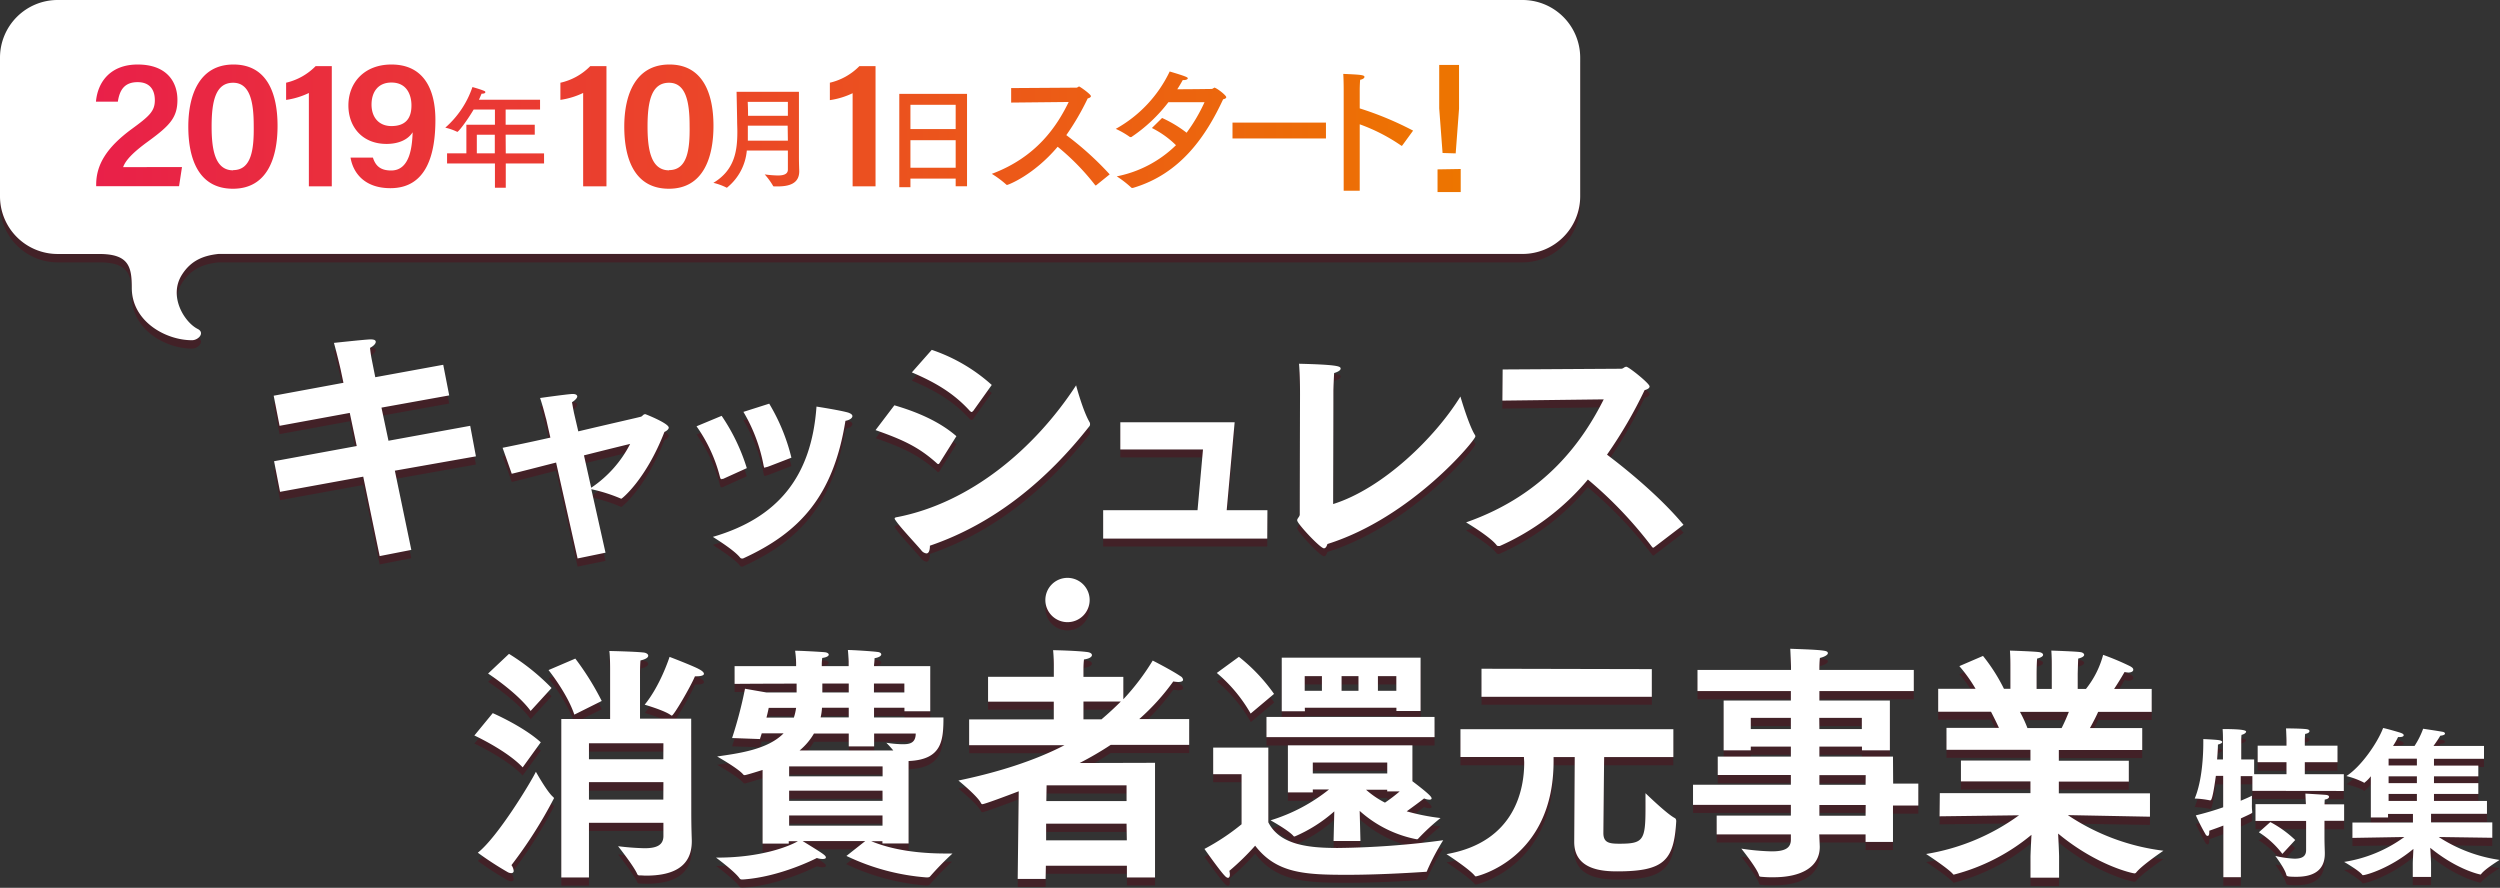
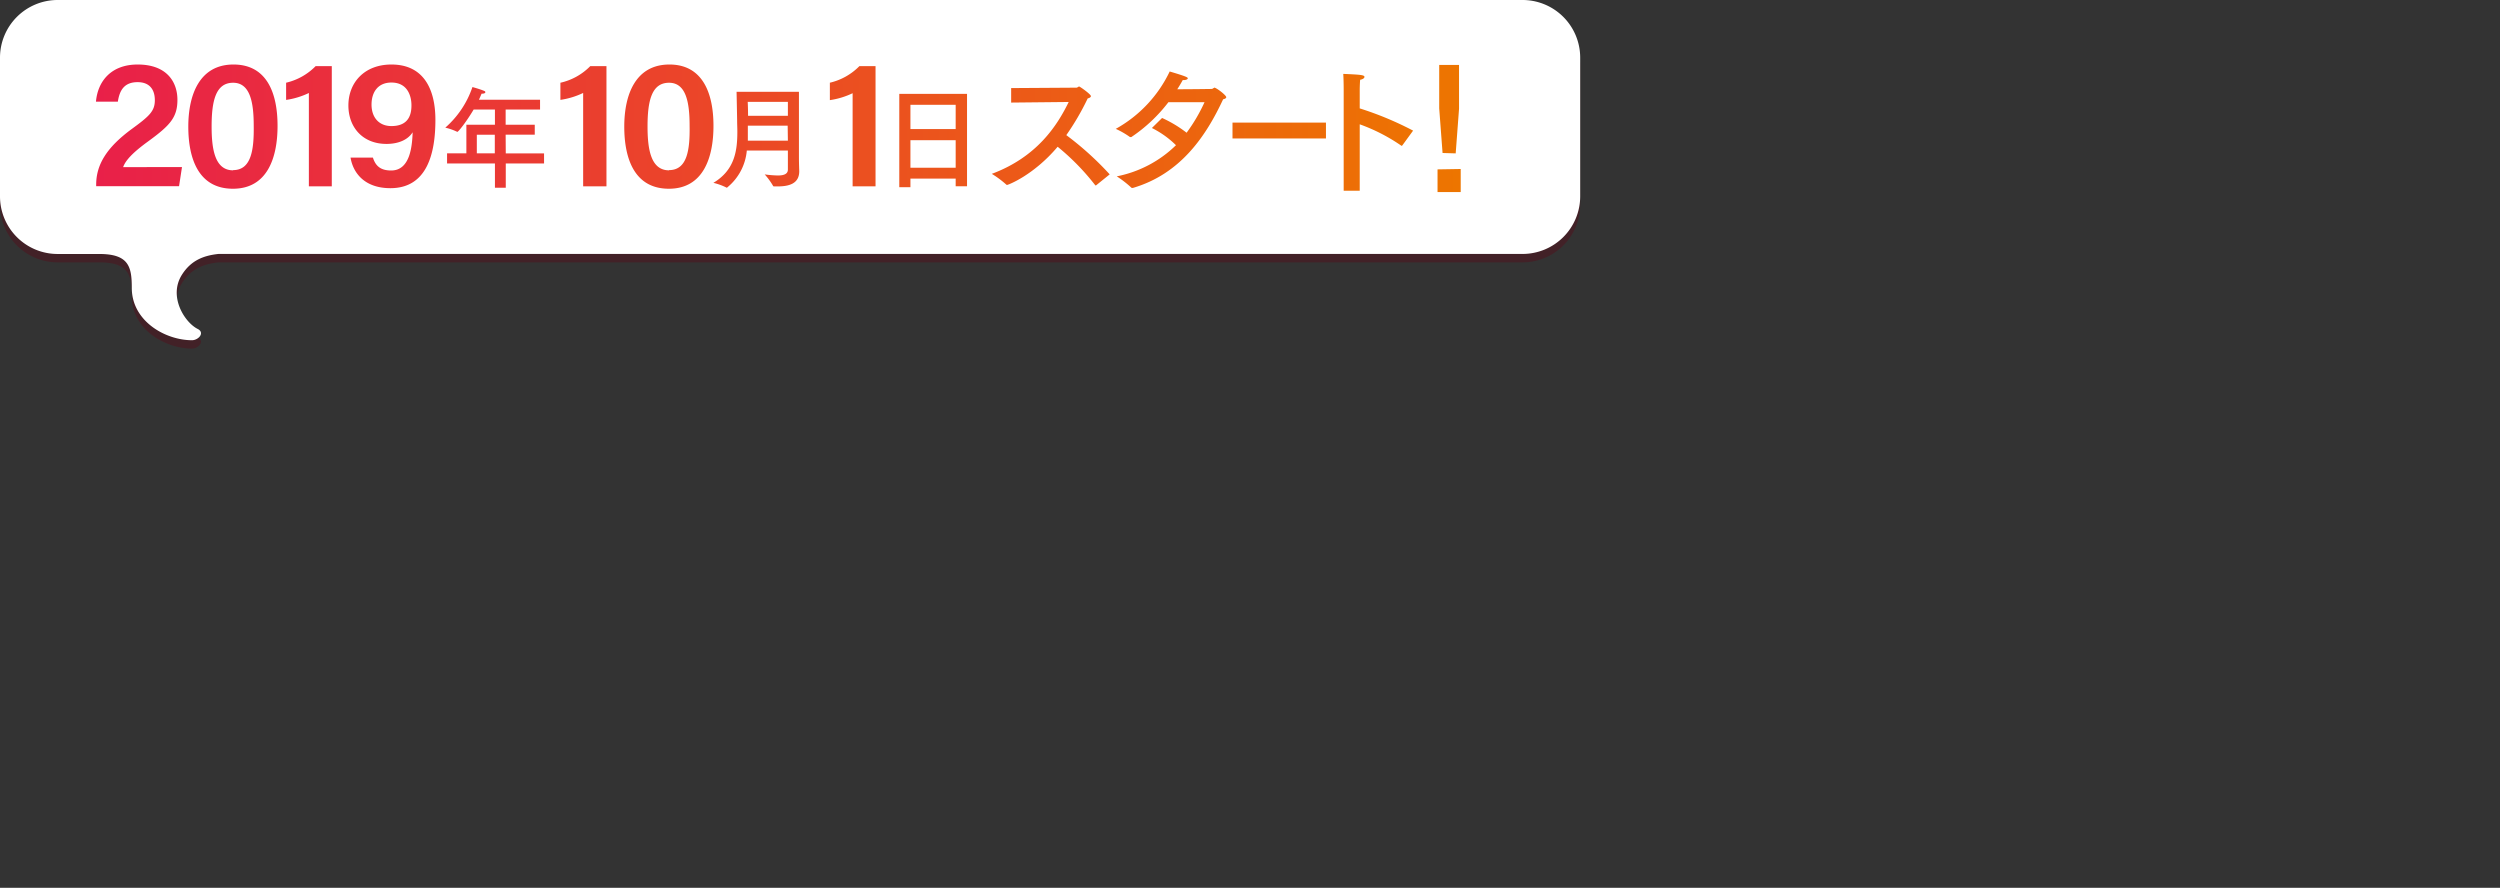
<svg xmlns="http://www.w3.org/2000/svg" viewBox="0 0 581.24 206.41">
  <rect x="0" y="0" width="581.24" height="206.41" fill="#333333" stroke="none" />
  <defs>
    <style>.cls-1,.cls-3{opacity:0.35;}.cls-2,.cls-3{fill:#5e0012;}.cls-3,.cls-4{fill-rule:evenodd;}.cls-4,.cls-6{fill:#fff;}.cls-5{fill:url(#名称未設定グラデーション_6);}</style>
    <linearGradient id="名称未設定グラデーション_6" x1="2.18" y1="-121.16" x2="319.5" y2="-121.16" gradientTransform="translate(20.1 150.91)" gradientUnits="userSpaceOnUse">
      <stop offset="0" stop-color="#e92049" />
      <stop offset="1" stop-color="#ed7500" />
    </linearGradient>
  </defs>
  <title>アセット 6</title>
  <g id="レイヤー_2" data-name="レイヤー 2">
    <g id="レイヤー_1-2" data-name="レイヤー 1">
      <g class="cls-1">
-         <path class="cls-2" d="M110.65,108l-1.33-7.12-19,3.48-1.63-7.7,15.75-2.84-1.39-7.12-15.8,2.89-.76-3.82a27.46,27.46,0,0,1-.46-3c.87-.47,1.33-1,1.33-1.39s-.34-.58-1.21-.58c-.47,0-2,.11-8.51.81.86,3.13,1.56,6.19,1.56,6.19l.64,3.07-16.22,3L65,100.94l16.32-3,1.62,7.7-19.22,3.53,1.39,7.12,19.34-3.53,3.82,18.47,7.36-1.45-3.83-18.41Zm8.33,4.06c2.43-.58,6.2-1.57,10.31-2.61l5,22.29,6.49-1.33-3.3-14.76a37.52,37.52,0,0,1,6.77,2.14.35.35,0,0,0,.23.06c.12,0,5.68-4.4,10-15.52.52-.23,1-.64,1-1,0-1-5.38-3.13-5.44-3.13-.52,0-.64.46-1,.58-.06.06-7,1.62-14.59,3.42l-1-4.29s-.29-1.45-.46-2.49c.75-.46,1.22-1,1.22-1.33s-.35-.58-1-.58h-.23c-1.68.12-7.41.93-7.41.93.81,2.43,1.33,4.74,1.39,4.8l1,4.4c-4.4,1-8.51,1.86-11.11,2.38Zm27.56-7a27.14,27.14,0,0,1-9.09,10.25l-1.68-7.53C139.94,106.73,143.88,105.75,146.54,105.11Zm25.59,26.52a.35.35,0,0,0,.34.17.6.6,0,0,0,.29-.06c13.15-6,21-14.47,23.8-32,1-.17,1.62-.64,1.62-1.1,0-.29-.29-.58-1-.81-2-.58-7.35-1.39-7.35-1.39-1.16,16.33-9,25.88-24.09,30.28C166.28,127.11,170.8,129.83,172.13,131.63Zm-4.35-18.3a.7.7,0,0,0,.35-.06l5.5-2.49a45.41,45.41,0,0,0-5.85-12.16l-5.84,2.44a35.51,35.51,0,0,1,5.44,11.75C167.5,113.21,167.61,113.33,167.78,113.33Zm10.08-2.66a.51.51,0,0,0,.29-.06c.17,0,.17,0,5.85-2.2a45.13,45.13,0,0,0-5.16-12.57l-6,1.92a38.25,38.25,0,0,1,4.69,12.44C177.63,110.55,177.69,110.67,177.86,110.67ZM208,122.48a.91.91,0,0,0,.18.35c1,1.56,4.69,5.44,6,7a1.81,1.81,0,0,0,1.21.76c.52,0,.81-.64.81-1.8,15.12-5.15,27.33-15.4,37-27.68a.71.71,0,0,0,.23-.58.81.81,0,0,0-.11-.46c-1.57-2.66-3.13-8.57-3.13-8.57-9.67,14.82-24.61,27.33-41.57,30.63C208.25,122.19,208,122.25,208,122.48Zm17.6-25c.12.12.18.18.29.18s.23-.12.41-.29l4.28-6a39.86,39.86,0,0,0-13.95-8.17L212,88.49C217.46,90.81,221.8,93.35,225.56,97.52Zm-7.47,12.28c.18,0,.24-.12.35-.29l3.88-6.2c-3.94-3.41-9.09-5.61-14.42-7.18l-4.34,5.79c6.25,2.2,10,3.88,14.24,7.7A.57.57,0,0,0,218.09,109.8Zm76.54,10.71H285.2l1.85-20.44H260.47v6.31h19.22l-1.27,14.13H256.48v6.6h38.15Zm6.95,2.43c0,.7,5.32,6.43,6.19,6.43.41,0,.64-.46.81-1,19.57-6.14,34.39-24.15,34.39-25a.72.72,0,0,0-.05-.29c-1.45-2.2-3.42-9-3.42-9-5.85,9.5-18,21.36-29.59,25,0-4,.06-17.54.06-26.11,0-1,.12-3.42.17-4.34,1-.29,1.51-.7,1.51-1,0-.52-.23-.92-9.67-1.15.23,2.72.23,6.19.23,7.23,0,0-.06,22.41-.06,27.85C302.15,122.07,301.58,122.42,301.58,122.94Zm72-15.34a104.49,104.49,0,0,0,8.74-15.06c.81-.23,1.16-.52,1.16-.86,0-.7-4.87-4.58-5.39-4.58s-.69.46-1.21.46l-27.56.18L349.28,95l23.56-.29c-4.69,9.32-13.31,22.06-32,28.6,0,0,5.56,3.3,7.07,5.27a.53.53,0,0,0,.46.23c.12,0,.17-.06.29-.06a56.47,56.47,0,0,0,20.5-15.46A96.29,96.29,0,0,1,384.13,129c.12.12.18.18.24.18s.11-.06.23-.12l6.83-5.21A117.8,117.8,0,0,0,373.6,107.6ZM248.19,136.26a5.15,5.15,0,1,0,5.15,5.15A5.16,5.16,0,0,0,248.19,136.26ZM127.55,157.71s4.34,5.39,6,10.37l6.37-3.19a64,64,0,0,0-6.14-9.84Zm-1.8,16.8c-4.17-3.77-11.17-6.78-11.17-6.78l-4.29,5.15s7.53,3.48,11.23,7.42Zm36.65-17.09c-1.56-.81-6.71-2.77-6.71-2.77s-2.09,6.6-5.79,11.11c0,0,4.63,1.33,6.08,2.43.11.06.17.12.23.12.46,0,4.4-6.77,5.38-9.15h.23c1.28,0,1.86-.23,1.86-.58S163.21,157.83,162.4,157.42Zm-33.81,29.77c-1.39-1.16-4-5.85-4-5.85-1.1,2.31-8.86,15.17-13.5,18.82a73.94,73.94,0,0,0,6.95,4.51,1.67,1.67,0,0,0,.81.23c.35,0,.58-.17.58-.52a2.57,2.57,0,0,0-.52-1.33,104.43,104.43,0,0,0,9.9-15.57C128.76,187.36,128.7,187.3,128.59,187.19ZM160.72,169H148.8V158.18s0-1.51.11-2.72c1.28-.29,1.8-.7,1.8-1.1s-.52-.7-1.16-.76c-2.09-.23-7.88-.34-7.88-.34.18,1.27.18,4,.18,4v11.81H130.5v36.83h6.43V193.21h17.31v3.07c0,2.25-1.8,2.83-4.4,2.83-1.8,0-3.94-.23-6.14-.46,0,0,3.76,4.75,4.46,6.48a.49.49,0,0,0,.52.29c.52,0,1,.06,1.51.06,5.9,0,10.65-1.79,10.65-8v-.11c0-.47-.12-2.78-.12-6.72Zm-6.48,18.82H136.93v-4h17.31Zm0-9.38H136.93v-3.7h17.31Zm-30.86-11.23,4.86-5.33a51.46,51.46,0,0,0-9.9-7.93l-4.86,4.57S120.25,162.87,123.38,167.21Zm79.2,30.28h2.6V198h6.08V178.85c7.7-.35,8.11-4.63,8.11-10.13H203.21v-2.26h7.07v.81h6V156.79H203.21v-.29s.12-1,.12-1.57c1.1-.17,1.56-.57,1.56-.86s-.29-.52-.86-.58c-1.22-.18-5.85-.47-6.9-.47.12,1.1.18,2.67.18,2.67v1.1h-6.25v-.29a10.77,10.77,0,0,1,.11-1.62c1-.12,1.51-.47,1.51-.76s-.35-.52-.93-.57c-1.33-.12-5.73-.35-6.89-.35a21.61,21.61,0,0,1,.23,2.83v.76h-14.3v4.11s6.6-.06,14.42-.06v2.09h-7l-5-.87a99.69,99.69,0,0,1-3,11.46l6.48.23c.12-.46.29-.87.41-1.33h5.09c-3.7,3.76-10.3,4.63-15.46,5.39,0,0,4.81,2.72,6,4.11a.5.5,0,0,0,.4.23c.29,0,2.72-.75,4.17-1.22v17.14h6.08v-.58h2.14c-2.08,1.22-8.57,3.82-18.7,3.82h-.35s4.4,3.25,5.5,4.87c.18.23.41.23.7.23,8.8-.58,17.25-5,17.25-5a4.41,4.41,0,0,0,1.33.23c.47,0,.76-.11.76-.35,0-.46-.41-.75-5.39-3.82h14.54l-4.46,3.42a52.62,52.62,0,0,0,18.64,5c.58,0,.7-.12.81-.23a66.56,66.56,0,0,1,5.21-5.33h-1.68C210.39,200.33,205.18,198.53,202.58,197.49Zm.63-36.65h7.07v2.09h-7.07Zm2,27.27H183.47v-2.37h21.71Zm-14-27.27h6.14v2.09h-6.14Zm-.06,5.62h6.2v2.26h-6.54A12.91,12.91,0,0,0,191.11,166.46Zm-1.85,6h8.05v3h5.9v-3h9.67c0,2.43-1.73,2.49-3.12,2.49a24.69,24.69,0,0,1-3.71-.35s.81.81,1.62,1.8H185.9A14.62,14.62,0,0,0,189.26,172.42Zm15.92,7.64v2.32H183.47v-2.32Zm-27-11.34c.35-1.34.52-2.26.52-2.26h6.37a12.68,12.68,0,0,1-.52,2.26Zm5.27,25.12v-2.37h21.71v2.37Zm89.33-33.52a10,10,0,0,0,1.1.12c.81,0,1.16-.24,1.16-.53a1.1,1.1,0,0,0-.58-.81c-2.14-1.44-6.48-3.64-6.48-3.64a54.4,54.4,0,0,1-6.83,9v-5.21H251.9v-1.91a20.24,20.24,0,0,1,.12-2.09c1.33-.17,1.85-.63,1.85-1s-.35-.58-.93-.69c-2.43-.35-8.1-.47-8.1-.47.17,1.63.17,3.48.17,3.48v2.72H229.72V165H245v4.11H225.32v6H247.5c-6.89,3.59-15.46,6.32-24.67,8.23,0,0,4.41,3.59,5.22,5.21.11.17.17.29.34.29.52,0,5.85-2,8.46-3l-.24,20.38h6.49l.06-3.07H262v2.72h6.54V179.25l-17.55.06a75.5,75.5,0,0,0,7.24-4.23h18.24v-6H264.87A52.59,52.59,0,0,0,272.8,160.32Zm-29.58,36.94v-3.88h18.7l.06,3.88Zm18.7-12.8v3.65H243.27l.06-3.65Zm-5.79-15.34H251.9V165h8.69C259.14,166.46,257.63,167.85,256.13,169.12Zm31.95-14.47-5.15,3.76a34.65,34.65,0,0,1,7.87,9.44l5.44-4.58A41.22,41.22,0,0,0,288.08,154.65Zm15.29,11.81h21.3v.75h5.62V154.82H298v12.45h5.39Zm17-7.36h4.28v3.42h-4.28Zm-8.45,0h3.93v3.42h-3.93Zm-8.57,0h4v3.42h-4Zm-8.46,34.05V175.72H282.06v6.14h6.6V193.5a51.9,51.9,0,0,1-8.63,5.73s3.42,4.86,4.63,6.14c.35.4.64.58.87.58s.41-.29.41-.76a4.34,4.34,0,0,0-.12-.87,57.81,57.81,0,0,0,6-5.84c4.93,6.42,11.53,6.77,21.37,6.77,6.6,0,13.9-.4,18.18-.69.35,0,.41-.06.46-.35a52.55,52.55,0,0,1,3.71-7A197.38,197.38,0,0,1,311,199.06C304.24,199.06,297.58,198.36,294.91,193.15Zm38.62-24.55H294.45v4.69h39.08Zm-3.82,28.31a50.74,50.74,0,0,1,5.21-4.8,48.33,48.33,0,0,1-7.87-1.57c1.62-1.15,3.18-2.31,4.05-2.95a3.48,3.48,0,0,0,1.27.29c.29,0,.47-.12.47-.29,0-.35-.41-.93-4.46-4v-8.34H299.43V186.2h5.79v-.69H309a40.6,40.6,0,0,1-13.6,7.18s4.28,2.37,5.32,3.64a.32.32,0,0,0,.29.12,34,34,0,0,0,9.21-5.85l-.17,6.89h6.25l-.18-7a27.79,27.79,0,0,0,13.26,6.6A.35.35,0,0,0,329.71,196.91Zm-24.49-15.17V179.2h17.31v2.54ZM322,188.52a21.69,21.69,0,0,1-4.4-3h4.92v.34h2.9A36.4,36.4,0,0,1,322,188.52Zm67.39,3.59c-1.85-.93-6.83-5.79-6.83-5.79v3.47c0,7.53-.52,8.28-6.08,8.28-2.38,0-3.71-.23-3.71-2.49,0,0,.12-13.32.18-17.66h16.09v-6.48h-49.5v6.48h14.76c0,.41.06.81.06,1.33,0,5.68-1.8,18.42-18.07,21.25,0,0,5.33,3.48,6.55,5,.11.12.17.17.29.17s18.06-4,18.06-26.75v-1h4.92L366,197.55v.12c0,6.48,6.6,6.83,10,6.83,10.94,0,13.2-2.55,13.72-11.7C389.69,192.22,389.46,192.17,389.4,192.11Zm-44.93-34.69v6.43h39.6v-6.43Zm95.64,20.39H423v-2.32h9.9v.87h6.49V164.78H423v-2.2h21.95v-4.92H423v-.41s0-1.39.12-2.37c1-.23,1.85-.7,1.85-1.1s-.4-.52-1.33-.64c-1.74-.23-6.37-.35-7.41-.41.11,2.15.17,4.12.17,4.12v.81H394.66v4.92h21.71v2.2H400.74v11.58h6.31v-.87h9.32v2.32h-17v4.28h17v2.26H393.62V189h22.75v2.49H399.12v4.4h17.25v1.21c0,2-1.44,2.73-4.46,2.73a55.42,55.42,0,0,1-7.06-.64s3.71,4.63,4.11,6.19c.06.29.29.35.58.35a22.41,22.41,0,0,0,2.78.12c6.66,0,10.77-2.49,10.77-7.07,0-.29-.06-1.39-.12-2.89h10.77v1.74h6.37v-8.46H446v-5.09h-5.85Zm-17.14-9h9.9v2.61H423Zm-6.6,2.61h-9.32v-2.61h9.32Zm17.37,20.15H423V189h10.77Zm0-7.18H423v-2.26h10.77Zm66.12,7.41v-5.44H478.67V183.6h16.27v-4.87H478.67v-2.49h19.39v-5.09H485.9c.81-1.45,1.51-2.84,1.91-3.77h12.45v-5.32h-8.74c1.33-2,2.43-3.94,2.43-3.94a5.91,5.91,0,0,0,.87.12c.75,0,1.16-.29,1.16-.64s-.23-.52-.7-.81a58.2,58.2,0,0,0-6.31-2.67,21.55,21.55,0,0,1-4,7.94h-1.91v-3.54s.05-2.2.11-3.53c1-.23,1.39-.58,1.39-.87s-.35-.57-.92-.63c-1.16-.18-6.72-.35-6.72-.35.11,1.27.11,2.78.11,3.76v5.16h-3.53v-3.48s0-2.14.12-3.59c1-.23,1.39-.58,1.39-.87s-.35-.57-1-.63c-1.1-.18-6.71-.35-6.71-.35.11,1.45.11,2.89.11,3.88v5h-1.5a41.56,41.56,0,0,0-4.87-7.65l-5.5,2.38a35,35,0,0,1,3.77,5.27h-8.69v5.32h12.28c.52,1,1.21,2.38,1.85,3.77H452.55v5.09h19.52v2.49H455.91v4.87h16.16v2.72H451l-.06,5.38,18.47-.23a50.42,50.42,0,0,1-21.6,9s5.22,3.42,6.26,4.69c.06.06.11.12.17.12A46.5,46.5,0,0,0,472.3,196c-.12,2.26-.23,4.64-.23,5.22V206h6.65v-4.8c0-.81-.11-3.24-.23-5.45,9.09,7.53,17.37,9.27,17.78,9.27a.55.55,0,0,0,.35-.17c1.21-1.63,6.36-5.1,6.36-5.1a51.12,51.12,0,0,1-22.23-8.28Zm-28.49-20.61a29.68,29.68,0,0,0-1.74-3.77H481c-.46,1.16-1,2.44-1.68,3.77Zm73.56,14.63v-3.84h-9.07v-2.78h7.6v-3.84h-7.6v-1.09s0-1,.08-1.66c.71-.11,1-.37,1-.64s-.22-.37-.6-.45c-1.28-.19-4.85-.19-4.85-.19.07,1,.11,2.79.11,2.79v1.24h-6.7v3.84h6.7l0,2.78h-7.52v-3.42h-3v-4.4c0-.27,0-.87.07-1.32.53-.11,1.06-.45,1.06-.75s-.91-.6-5.46-.6c.08,1,.08,1.88.08,2.37v4.7h-1.36c.12-1.54.19-2.82.19-3.46.72-.19,1-.42,1-.6s-.3-.34-.72-.42c-1-.15-3.68-.26-3.68-.26v.83c0,2.7-.23,8.8-2,13a21,21,0,0,1,3.49.41.42.42,0,0,0,.19,0c.49,0,1.09-4.67,1.24-5.68h1.7v7.29c-1.92.68-4.07,1.32-6.36,1.89,0,0,1.39,3,2.26,4.4a.63.63,0,0,0,.49.37c.22,0,.37-.26.37-.71a2.2,2.2,0,0,0,0-.49c1.17-.41,2.26-.79,3.28-1.2v12H521V192.18c2.63-1.21,2.63-1.25,2.63-1.4v-.18a11.83,11.83,0,0,1-.07-1.7c0-1,0-2,0-2-.57.3-1.43.68-2.6,1.16v-5.71h2.71v3.42Zm-4.44,2c.71-.11,1-.37,1-.64s-.26-.41-.75-.45c-.79-.07-4.74-.3-4.74-.3,0,.23.07,1.58.11,2.44H524.39v3.92h11.77l0,6.77c0,1.47-.94,2-2.71,2a23.66,23.66,0,0,1-4.51-.6s2.25,3.05,2.55,4.37c.08.33.15.49,2.34.49,3.53,0,6.62-1.17,6.62-5.38v-.27c0-.26-.08-1.92-.08-3.76v-3.61H545v-3.92h-4.55C540.45,188.41,540.49,187.89,540.49,187.81Zm-9.86,12.61,3-3.24a25.48,25.48,0,0,0-5.79-4.18l-2.67,2.37A20.71,20.71,0,0,1,530.63,200.42ZM567,196.5l12.45.19v-3.57H565.21v-2h13v-3H565.89v-1.62H576.2V184H565.89v-1.58H576.2v-2.52H565.89v-1.58h11.63v-3H565.78a27,27,0,0,0,1.58-2.37c.79-.07,1.09-.26,1.09-.49s-.26-.37-.57-.41c-.75-.15-4.51-.72-4.51-.72a19.11,19.11,0,0,1-2,4h-5a15.68,15.68,0,0,0,1.17-2.07,1.43,1.43,0,0,0,.41,0c.56,0,.9-.19.9-.41s-.22-.42-.79-.6-3.38-1-4-1.1c-1.2,3.24-5,8.92-8.54,11.18,0,0,3.31.86,4,1.47.07.07.11.11.15.11a8,8,0,0,0,1.54-1.54l0,9.59h4v-.83H561v2H546.93v3.57L559,196.5a32.21,32.21,0,0,1-14,5.8s3.47,1.95,4.22,3c0,.07.11.07.19.07.64,0,6.24-1.54,11.7-6.09-.08,1.54-.15,3.16-.15,3.31v3.2h4.25v-3.2c0-.19-.08-2-.19-3.57,6.4,5.23,11.66,6.2,11.66,6.2s.12,0,.19-.11c.9-1.2,4.29-3.27,4.29-3.27A35,35,0,0,1,567,196.5Zm-5.08-8.39h-6.58v-1.62h6.58Zm0-4.14h-6.58v-1.58h6.58Zm0-4.1h-6.58v-1.58h6.58Z" />
-       </g>
+         </g>
      <path class="cls-3" d="M354,1.91H13.39A13.4,13.4,0,0,0,0,15.29V47.57A13.41,13.41,0,0,0,13.39,61h9.69c6.9,0,7.56,3,7.56,7.89,0,7.73,7.79,12.16,14,12.16,1.48,0,3.09-1.74,1.31-2.62-3-1.5-6.9-7.57-3.61-12.66,2.09-3.25,4.95-4.4,8.47-4.77H354a13.41,13.41,0,0,0,13.39-13.39V15.29A13.4,13.4,0,0,0,354,1.91Z" />
      <path class="cls-4" d="M354,0H13.39A13.41,13.41,0,0,0,0,13.39V45.67A13.4,13.4,0,0,0,13.39,59.05h9.69c6.9,0,7.56,3,7.56,7.89,0,7.72,7.79,12.16,14,12.16,1.48,0,3.09-1.74,1.31-2.63-3-1.5-6.9-7.56-3.61-12.66,2.09-3.25,4.95-4.4,8.47-4.77H354a13.4,13.4,0,0,0,13.39-13.38V13.39A13.41,13.41,0,0,0,354,0Z" />
      <path class="cls-5" d="M34.39,32.91c5.12-3.73,6.86-5.59,6.86-9.7S38.83,15,32,15c-6.14,0-9.27,3.86-9.69,8.64H27.4C27.82,20.84,29,19.1,32,19.1c2.71,0,4,1.65,4,4.2S34.73,27,30.62,30c-5.93,4.36-8.26,8.38-8.26,12.95v.34H41.63l.68-4.44H28.63C29.18,37.31,30.79,35.53,34.39,32.91ZM54.28,15c-7.87,0-10.5,7-10.5,14.44s2.37,14.44,10.38,14.44,10.37-7.24,10.37-14.61C64.53,21.56,62,15,54.28,15Zm-.08,24.6c-4.28,0-5-5-5-10.2,0-6.05,1-10.16,5-10.16s4.79,4.66,4.79,10C59.07,34.81,58.43,39.55,54.2,39.55ZM66.52,19.23v4a18.18,18.18,0,0,0,5.29-1.61V43.32h5.33V15.38H73.38A14.09,14.09,0,0,1,66.52,19.23ZM91,15c-6.27,0-10,4.19-10,9.52,0,5,3.26,8.94,8.85,8.94,2.62,0,4.91-.85,6.09-2.71-.12,3.26-.59,8.89-5,8.89-2.5,0-3.64-1.1-4.24-3H81.5c.55,3.38,3.09,7.11,9.27,7.11,8.6,0,10.46-8.22,10.46-15.88C101.23,20.84,98.57,15,91,15Zm0,14.31c-2.84,0-4.62-1.95-4.62-5,0-2.88,1.49-5.12,4.62-5.12,3.94,0,4.66,3.43,4.66,5.25C95.69,27.7,94.12,29.31,91,29.31Zm26.56,2h6.77V29h-6.77V25.47h8V23.19H111.35c.23-.49.44-1,.62-1.41h.13c.48,0,.74-.16.74-.34s-.13-.25-.38-.35c-.93-.39-2.62-.85-2.62-.85a21.88,21.88,0,0,1-6.31,9.44,12.9,12.9,0,0,1,2.66.92c.06,0,.08.06.13.06.26,0,2.13-2.37,3.8-5.19h4.95V29h-6.64v6.65h-4.49V38h11.13v5.64h2.52V38h8.9V35.66h-8.9Zm-2.52,4.34h-4.18V31.32h4.18Zm15.25-16.43v4a18.18,18.18,0,0,0,5.29-1.61V43.32H141V15.38h-3.77A14,14,0,0,1,130.32,19.23ZM155.64,15c-7.88,0-10.5,7-10.5,14.44s2.37,14.44,10.37,14.44,10.37-7.24,10.37-14.61C165.88,21.56,163.3,15,155.64,15Zm-.09,24.6c-4.27,0-5-5-5-10.2,0-6.05,1-10.16,5-10.16s4.78,4.66,4.78,10C160.42,34.81,159.79,39.55,155.55,39.55Zm30.2-18.26h-14.5s.1,4.59.13,6.67c0,.85.05,1.72.05,2.59,0,4.42-.59,8.93-5.57,11.91a14.16,14.16,0,0,1,3,1.08s.07.05.12.05.11-.05.16-.11A12.46,12.46,0,0,0,173.63,35h9.55v4.42c0,1-.85,1.38-2.34,1.38a26.3,26.3,0,0,1-3.05-.25,15.69,15.69,0,0,1,1.93,2.64c.05.13.15.15.28.15.28,0,.54,0,.82,0,2.62,0,5-.64,5-3.52,0-.31-.07-1.64-.07-3.46Zm-2.57,11.37h-9.31c0-1.18,0-2.36,0-3.49h9.26Zm0-5.78h-9.26c0-1.82-.08-3.25-.08-3.25h9.34Zm9.76-7.65v4a18.18,18.18,0,0,0,5.29-1.61V43.32h5.33V15.38H199.8A14.09,14.09,0,0,1,192.94,19.23Zm16.14,24.25h2.59v-2h10.52V43.3h2.64V21.83H209.08Zm2.59-19.16h10.52V30H211.67Zm0,8.23h10.52v6.39H211.67Zm36.22-1.15a59.6,59.6,0,0,0,5-8.57c.44-.1.74-.3.74-.53,0-.44-2.57-2.24-2.74-2.24s-.36.27-.63.27l-15.17.1,0,3.37,13.38-.14c-2.67,5.47-7.34,12.77-17.88,16.71a22.73,22.73,0,0,1,3.37,2.5.24.24,0,0,0,.2.07c.23,0,6.14-2.24,11.74-8.87a54.82,54.82,0,0,1,8.7,8.9c0,.07.07.07.1.07a.23.23,0,0,0,.14,0L258,40.54A71.84,71.84,0,0,0,247.89,31.4Zm34.39-11c-.2,0-.27.2-.57.23-.1,0-4.47.07-8,.07.44-.67.87-1.4,1.27-2.13h.23c.5,0,.94-.17.94-.4s-.17-.4-4.2-1.6a30,30,0,0,1-12.54,13.34,19.73,19.73,0,0,1,3.3,1.9h.1c.07,0,.2,0,.23,0a36.07,36.07,0,0,0,8.61-8.1h8.4a39.14,39.14,0,0,1-4.17,7.1,28,28,0,0,0-5.7-3.43l-2.37,2.33a21.73,21.73,0,0,1,5.6,4A27.17,27.17,0,0,1,259.64,41,23.91,23.91,0,0,1,263,43.6a.31.31,0,0,0,.24.1l.13,0c11.17-3.27,17.07-12.17,21-20.61.43-.1.73-.26.73-.5C285.08,22.13,282.78,20.36,282.28,20.36Zm4.27,11.74h21.73V28.5H286.55Zm29.58-11.24s0-1.3.1-2.4c.7-.13,1-.43,1-.67,0-.46-1-.53-4.93-.7.1,1.34.1,3.7.1,3.7V44.34h3.73V28.9a41.94,41.94,0,0,1,9.61,4.93.28.28,0,0,0,.16.07s.07,0,.14-.1l2.5-3.43a75.52,75.52,0,0,0-12.41-5.17Zm18.09,18.43v5.27h5.39V39.29Zm4.22-3.72.78-10.38V15.1h-4.61V25.19l.78,10.38Z" />
-       <path class="cls-6" d="M110.65,106.1,109.32,99l-19,3.47-1.63-7.7,15.75-2.84-1.39-7.12-15.8,2.89-.76-3.82a27.46,27.46,0,0,1-.46-3c.87-.46,1.33-1,1.33-1.39s-.34-.58-1.21-.58c-.47,0-2,.12-8.51.81.86,3.13,1.56,6.2,1.56,6.2L79.85,89,63.63,92,65,99l16.32-3,1.62,7.7-19.22,3.53,1.39,7.12,19.34-3.53,3.82,18.47,7.36-1.44-3.83-18.42Zm8.33,4.05c2.43-.58,6.2-1.56,10.31-2.61l5,22.3,6.49-1.34-3.3-14.76a37.52,37.52,0,0,1,6.77,2.14.35.35,0,0,0,.23.06c.12,0,5.68-4.4,10-15.52.52-.23,1-.63,1-1,0-1-5.38-3.13-5.44-3.13-.52,0-.64.47-1,.58-.06.06-7,1.62-14.59,3.42l-1-4.29s-.29-1.44-.46-2.49c.75-.46,1.22-1,1.22-1.33s-.35-.58-1-.58h-.23c-1.68.12-7.41.93-7.41.93.81,2.43,1.33,4.75,1.39,4.81l1,4.4c-4.4,1-8.51,1.85-11.11,2.37Zm27.56-7a27.14,27.14,0,0,1-9.09,10.25l-1.68-7.53C139.94,104.82,143.88,103.84,146.54,103.2Zm25.59,26.52a.34.34,0,0,0,.34.17.7.7,0,0,0,.29,0c13.15-6,21-14.48,23.8-32,1-.18,1.62-.64,1.62-1.1,0-.29-.29-.58-1-.82-2-.57-7.35-1.39-7.35-1.39-1.16,16.33-9,25.89-24.09,30.29C166.28,125.2,170.8,127.93,172.13,129.72Zm5.73-21a.51.51,0,0,0,.29-.06c.17,0,.17,0,5.85-2.2a45.19,45.19,0,0,0-5.16-12.56l-6,1.91a38.22,38.22,0,0,1,4.69,12.45C177.63,108.64,177.69,108.76,177.86,108.76Zm-10.08,2.66a.83.83,0,0,0,.35,0l5.5-2.49a45.41,45.41,0,0,0-5.85-12.16l-5.84,2.43a35.51,35.51,0,0,1,5.44,11.75C167.5,111.31,167.61,111.42,167.78,111.42ZM208,120.57a.85.85,0,0,0,.18.35c1,1.56,4.69,5.44,6,7a1.79,1.79,0,0,0,1.21.75c.52,0,.81-.64.81-1.8,15.12-5.15,27.33-15.4,37-27.67a.73.73,0,0,0,.23-.58.84.84,0,0,0-.11-.47c-1.57-2.66-3.13-8.56-3.13-8.56-9.67,14.82-24.61,27.32-41.57,30.63C208.25,120.28,208,120.34,208,120.57Zm10.13-12.68c.18,0,.24-.11.35-.29l3.88-6.19c-3.94-3.42-9.09-5.62-14.42-7.18L203.56,100c6.25,2.2,10,3.88,14.24,7.7A.6.6,0,0,0,218.09,107.89Zm7.47-12.27c.12.11.18.17.29.17s.23-.11.41-.29l4.28-6a39.84,39.84,0,0,0-13.95-8.16L212,86.58C217.46,88.9,221.8,91.45,225.56,95.62Zm69.07,23H285.2l1.85-20.44H260.47v6.32h19.22l-1.27,14.12H256.48v6.6h38.15Zm6.95,2.44c0,.69,5.32,6.42,6.19,6.42.41,0,.64-.46.81-1,19.57-6.14,34.39-24.14,34.39-25a.7.7,0,0,0-.05-.29c-1.45-2.2-3.42-9-3.42-9-5.85,9.5-18,21.37-29.59,25,0-4,.06-17.55.06-26.12,0-1,.12-3.41.17-4.34,1-.29,1.51-.69,1.51-1,0-.52-.23-.93-9.67-1.16.23,2.72.23,6.2.23,7.24,0,0-.06,22.41-.06,27.85C302.15,120.17,301.58,120.51,301.58,121Zm72-15.35a104.44,104.44,0,0,0,8.74-15c.81-.23,1.16-.52,1.16-.87,0-.7-4.87-4.57-5.39-4.57s-.69.46-1.21.46l-27.56.17-.06,7.24,23.56-.29c-4.69,9.32-13.31,22.06-32,28.6,0,0,5.56,3.3,7.07,5.27a.5.5,0,0,0,.46.23c.12,0,.17,0,.29,0a56.59,56.59,0,0,0,20.5-15.46,95.89,95.89,0,0,1,14.93,15.69c.12.11.18.17.24.17s.11-.06.23-.11l6.83-5.22C386.62,116.23,379.33,110,373.6,105.69ZM248.19,134.35a5.15,5.15,0,1,0,5.15,5.15A5.16,5.16,0,0,0,248.19,134.35Zm-119.6,50.93c-1.39-1.16-4-5.85-4-5.85-1.1,2.32-8.86,15.17-13.5,18.82a75.47,75.47,0,0,0,6.95,4.52,1.8,1.8,0,0,0,.81.23c.35,0,.58-.18.58-.52a2.63,2.63,0,0,0-.52-1.34,103.89,103.89,0,0,0,9.9-15.57C128.76,185.45,128.7,185.4,128.59,185.28Zm-5.21-20,4.86-5.32a51.27,51.27,0,0,0-9.9-7.94l-4.86,4.58S120.25,161,123.38,165.3Zm39-9.78c-1.56-.81-6.71-2.78-6.71-2.78s-2.09,6.6-5.79,11.12c0,0,4.63,1.33,6.08,2.43.11.06.17.11.23.11.46,0,4.4-6.77,5.38-9.14h.23c1.28,0,1.86-.24,1.86-.58S163.21,155.92,162.4,155.52Zm-1.68,11.58H148.8V156.27s0-1.5.11-2.72c1.28-.29,1.8-.7,1.8-1.1s-.52-.7-1.16-.75c-2.09-.23-7.88-.35-7.88-.35.18,1.27.18,4,.18,4v11.82H130.5V204h6.43V191.3h17.31v3.07c0,2.26-1.8,2.84-4.4,2.84a60.43,60.43,0,0,1-6.14-.47s3.76,4.75,4.46,6.49a.5.5,0,0,0,.52.29c.52,0,1,.06,1.51.06,5.9,0,10.65-1.8,10.65-8v-.12c0-.46-.12-2.78-.12-6.72Zm-6.48,18.82H136.93v-4.06h17.31Zm0-9.38H136.93v-3.71h17.31Zm-26.69-20.73s4.34,5.38,6,10.36l6.37-3.18a63.74,63.74,0,0,0-6.14-9.85Zm-1.8,16.79c-4.17-3.76-11.17-6.78-11.17-6.78L110.29,171s7.53,3.47,11.23,7.41Zm76.83,23h2.6v.52h6.08V176.94c7.7-.35,8.11-4.63,8.11-10.13H203.21v-2.26h7.07v.81h6V154.88H203.21v-.29s.12-1,.12-1.56c1.1-.18,1.56-.58,1.56-.87s-.29-.52-.86-.58c-1.22-.17-5.85-.46-6.9-.46.12,1.1.18,2.66.18,2.66v1.1h-6.25v-.29a11,11,0,0,1,.11-1.62c1-.12,1.51-.46,1.51-.75s-.35-.52-.93-.58c-1.33-.12-5.73-.35-6.89-.35a21.91,21.91,0,0,1,.23,2.84v.75h-14.3V159s6.6-.06,14.42-.06V161h-7l-5-.87a99.14,99.14,0,0,1-3,11.46l6.48.24c.12-.47.29-.87.41-1.34h5.09c-3.7,3.77-10.3,4.64-15.46,5.39,0,0,4.81,2.72,6,4.11a.5.5,0,0,0,.4.23c.29,0,2.72-.75,4.17-1.21v17.13h6.08v-.57h2.14c-2.08,1.21-8.57,3.82-18.7,3.82h-.35s4.4,3.24,5.5,4.86c.18.23.41.23.7.23,8.8-.58,17.25-5,17.25-5a4.11,4.11,0,0,0,1.33.23c.47,0,.76-.11.76-.34,0-.47-.41-.76-5.39-3.82h14.54L196.79,199a52.19,52.19,0,0,0,18.64,5c.58,0,.7-.11.81-.23a68.37,68.37,0,0,1,5.21-5.33h-1.68C210.39,198.42,205.18,196.63,202.58,195.59Zm.63-36.66h7.07V161h-7.07Zm2,27.28H183.47v-2.38h21.71Zm-14-27.28h6.14V161h-6.14Zm-.06,5.62h6.2v2.26h-6.54A12.91,12.91,0,0,0,191.11,164.55Zm-1.85,6h8.05v3h5.9v-3h9.67c0,2.44-1.73,2.49-3.12,2.49a26.35,26.35,0,0,1-3.71-.34s.81.81,1.62,1.79H185.9A14.62,14.62,0,0,0,189.26,170.51Zm15.92,7.65v2.31H183.47v-2.31Zm-27-11.35c.35-1.33.52-2.26.52-2.26h6.37a12.68,12.68,0,0,1-.52,2.26Zm5.27,25.13v-2.38h21.71v2.38Zm89.33-33.53a10,10,0,0,0,1.1.12c.81,0,1.16-.23,1.16-.52a1.08,1.08,0,0,0-.58-.81c-2.14-1.45-6.48-3.65-6.48-3.65a54.4,54.4,0,0,1-6.83,9v-5.21H251.9V155.4a20,20,0,0,1,.12-2.08c1.33-.18,1.85-.64,1.85-1s-.35-.58-.93-.7c-2.43-.35-8.1-.46-8.1-.46.17,1.62.17,3.47.17,3.47v2.72H229.72v5.79H245v4.11H225.32v6H247.5c-6.89,3.59-15.46,6.31-24.67,8.22,0,0,4.41,3.59,5.22,5.21.11.17.17.29.34.29.52,0,5.85-2,8.46-3l-.24,20.38h6.49l.06-3.07H262v2.72h6.54V177.35L251,177.4a75.48,75.48,0,0,0,7.24-4.22h18.24v-6H264.87A52.2,52.2,0,0,0,272.8,158.41Zm-29.58,36.94v-3.88h18.7l.06,3.88Zm18.7-12.79v3.65H243.27l.06-3.65Zm-5.79-15.35H251.9V163.1h8.69C259.14,164.55,257.63,165.94,256.13,167.21ZM329.71,195a50,50,0,0,1,5.21-4.81,49.5,49.5,0,0,1-7.87-1.56c1.62-1.16,3.18-2.32,4.05-3a3.28,3.28,0,0,0,1.27.29c.29,0,.47-.11.47-.29,0-.34-.41-.92-4.46-4v-8.34H299.43v10.94h5.79v-.69H309a40.6,40.6,0,0,1-13.6,7.18s4.28,2.37,5.32,3.65a.34.34,0,0,0,.29.11,34.13,34.13,0,0,0,9.21-5.84l-.17,6.89h6.25l-.18-7a27.68,27.68,0,0,0,13.26,6.6A.36.36,0,0,0,329.71,195Zm-24.49-15.17v-2.55h17.31v2.55ZM322,186.61a20.91,20.91,0,0,1-4.4-3h4.92V184h2.9A36.38,36.38,0,0,1,322,186.61Zm11.52-19.92H294.45v4.69h39.08Zm-30.16-2.14h21.3v.75h5.62V152.91H298v12.45h5.39Zm17-7.35h4.28v3.41h-4.28Zm-8.45,0h3.93v3.41h-3.93Zm-8.57,0h4v3.41h-4Zm-8.46,34V173.81H282.06V180h6.6v11.64a51.9,51.9,0,0,1-8.63,5.73s3.42,4.87,4.63,6.14c.35.41.64.58.87.58s.41-.29.41-.75a4.34,4.34,0,0,0-.12-.87,58.53,58.53,0,0,0,6-5.85c4.93,6.43,11.53,6.77,21.37,6.77,6.6,0,13.9-.4,18.18-.69.35,0,.41-.06.46-.35a52.92,52.92,0,0,1,3.71-7A197.58,197.58,0,0,1,311,197.15C304.24,197.15,297.58,196.45,294.91,191.24Zm-6.83-38.5-5.15,3.76a34.65,34.65,0,0,1,7.87,9.44l5.44-4.57A41.12,41.12,0,0,0,288.08,152.74Zm56.39,2.78V162h39.6v-6.43ZM389.4,190.2c-1.85-.93-6.83-5.79-6.83-5.79v3.47c0,7.53-.52,8.28-6.08,8.28-2.38,0-3.71-.23-3.71-2.49,0,0,.12-13.31.18-17.65h16.09v-6.49h-49.5V176h14.76c0,.4.06.81.06,1.33,0,5.67-1.8,18.41-18.07,21.25,0,0,5.33,3.47,6.55,5,.11.12.17.18.29.18s18.06-4,18.06-26.75v-1h4.92L366,195.64v.12c0,6.48,6.6,6.83,10,6.83,10.94,0,13.2-2.55,13.72-11.69C389.69,190.32,389.46,190.26,389.4,190.2Zm50.71-14.3H423v-2.32h9.9v.87h6.49V162.87H423v-2.2h21.95v-4.92H423v-.41s0-1.39.12-2.37c1-.23,1.85-.69,1.85-1.1s-.4-.52-1.33-.64c-1.74-.23-6.37-.34-7.41-.4.11,2.14.17,4.11.17,4.11v.81H394.66v4.92h21.71v2.2H400.74v11.58h6.31v-.87h9.32v2.32h-17v4.28h17v2.26H393.62v4.69h22.75v2.49H399.12V194h17.25v1.22c0,2-1.44,2.72-4.46,2.72a53.63,53.63,0,0,1-7.06-.64s3.71,4.63,4.11,6.2c.06.29.29.35.58.35a24.44,24.44,0,0,0,2.78.11c6.66,0,10.77-2.49,10.77-7.06,0-.29-.06-1.39-.12-2.9h10.77v1.74h6.37v-8.45H446v-5.1h-5.85Zm-17.14-9h9.9v2.6H423Zm-6.6,2.6h-9.32v-2.6h9.32Zm17.37,20.15H423v-2.49h10.77Zm0-7.18H423v-2.26h10.77Zm66.12,7.41v-5.44H478.67v-2.72h16.27v-4.86H478.67v-2.49h19.39v-5.1H485.9c.81-1.45,1.51-2.84,1.91-3.76h12.45v-5.33h-8.74c1.33-2,2.43-3.94,2.43-3.94a5.91,5.91,0,0,0,.87.12c.75,0,1.16-.29,1.16-.64s-.23-.52-.7-.81a59.68,59.68,0,0,0-6.31-2.66,21.55,21.55,0,0,1-4,7.93h-1.91v-3.53s.05-2.2.11-3.53c1-.24,1.39-.58,1.39-.87s-.35-.58-.92-.64c-1.16-.17-6.72-.35-6.72-.35.11,1.28.11,2.78.11,3.77v5.15h-3.53v-3.47s0-2.15.12-3.59c1-.24,1.39-.58,1.39-.87s-.35-.58-1-.64c-1.1-.17-6.71-.35-6.71-.35.11,1.45.11,2.9.11,3.88v5h-1.5a41.3,41.3,0,0,0-4.87-7.64l-5.5,2.37a35,35,0,0,1,3.77,5.27h-8.69v5.33h12.28c.52,1,1.21,2.37,1.85,3.76H452.55v5.1h19.52v2.49H455.91v4.86h16.16v2.72H451l-.06,5.39,18.47-.24a50.53,50.53,0,0,1-21.6,9s5.22,3.41,6.26,4.69c.06.05.11.11.17.11a46.56,46.56,0,0,0,18.07-9.26c-.12,2.26-.23,4.63-.23,5.21v4.75h6.65v-4.81c0-.81-.11-3.24-.23-5.44,9.09,7.53,17.37,9.26,17.78,9.26a.55.55,0,0,0,.35-.17c1.21-1.62,6.36-5.1,6.36-5.1a51.12,51.12,0,0,1-22.23-8.28Zm-28.49-20.61a28.85,28.85,0,0,0-1.74-3.76H481c-.46,1.16-1,2.43-1.68,3.76Zm59.26,29.27,3-3.24a25.64,25.64,0,0,0-5.79-4.17l-2.67,2.37A20.59,20.59,0,0,1,530.63,198.51Zm14.3-14.64V180h-9.07v-2.79h7.6v-3.84h-7.6v-1.09s0-1,.08-1.65c.71-.12,1-.38,1-.64s-.22-.38-.6-.45c-1.28-.19-4.85-.19-4.85-.19.07,1,.11,2.78.11,2.78v1.24h-6.7v3.84h6.7l0,2.79h-7.52v-3.43h-3v-4.4c0-.26,0-.87.07-1.32.53-.11,1.06-.45,1.06-.75s-.91-.6-5.46-.6c.08,1,.08,1.88.08,2.37v4.7h-1.36c.12-1.54.19-2.82.19-3.46.72-.19,1-.41,1-.6s-.3-.34-.72-.42c-1-.15-3.68-.26-3.68-.26v.83c0,2.71-.23,8.8-2,13a21,21,0,0,1,3.49.41.42.42,0,0,0,.19,0c.49,0,1.09-4.66,1.24-5.68h1.7v7.3c-1.92.68-4.07,1.32-6.36,1.88a48.9,48.9,0,0,0,2.26,4.4.62.62,0,0,0,.49.38c.22,0,.37-.27.37-.72a2.2,2.2,0,0,0,0-.49c1.17-.41,2.26-.79,3.28-1.2v12H521V190.27c2.63-1.2,2.63-1.24,2.63-1.39v-.19a11.68,11.68,0,0,1-.07-1.69c0-1,0-2,0-2-.57.3-1.43.68-2.6,1.17v-5.72h2.71v3.42Zm-4.44,2c.71-.11,1-.37,1-.63s-.26-.42-.75-.46c-.79-.07-4.74-.3-4.74-.3,0,.23.07,1.58.11,2.45H524.39v3.91h11.77l0,6.77c0,1.47-.94,2-2.71,2A24.49,24.49,0,0,1,529,199s2.25,3,2.55,4.36c.08.34.15.49,2.34.49,3.53,0,6.62-1.17,6.62-5.38v-.26c0-.27-.08-1.92-.08-3.77v-3.61H545V187h-4.55C540.45,186.51,540.49,186,540.49,185.9ZM567,194.6l12.45.18v-3.57H565.21v-2h13v-3H565.89v-1.62H576.2v-2.52H565.89v-1.58H576.2V178H565.89v-1.58h11.63v-3H565.78c.56-.76,1.24-1.77,1.58-2.37.79-.08,1.09-.27,1.09-.49s-.26-.38-.57-.42c-.75-.15-4.51-.71-4.51-.71a19.36,19.36,0,0,1-2,4h-5a17.07,17.07,0,0,0,1.17-2.07,1.89,1.89,0,0,0,.41,0c.56,0,.9-.18.9-.41s-.22-.41-.79-.6-3.38-1-4-1.09c-1.2,3.23-5,8.91-8.54,11.17a19,19,0,0,1,4,1.47c.07.07.11.11.15.11a7.64,7.64,0,0,0,1.54-1.54l0,9.59h4v-.82H561v2H546.93v3.57L559,194.6a32.1,32.1,0,0,1-14,5.79s3.47,2,4.22,3c0,.08.11.08.19.08.64,0,6.24-1.55,11.7-6.1-.08,1.55-.15,3.16-.15,3.31v3.2h4.25v-3.2c0-.18-.08-2-.19-3.57,6.4,5.23,11.66,6.21,11.66,6.21s.12,0,.19-.12c.9-1.2,4.29-3.27,4.29-3.27A35,35,0,0,1,567,194.6Zm-5.08-8.39h-6.58v-1.62h6.58Zm0-4.14h-6.58v-1.58h6.58Zm0-4.1h-6.58v-1.58h6.58Z" />
    </g>
  </g>
</svg>